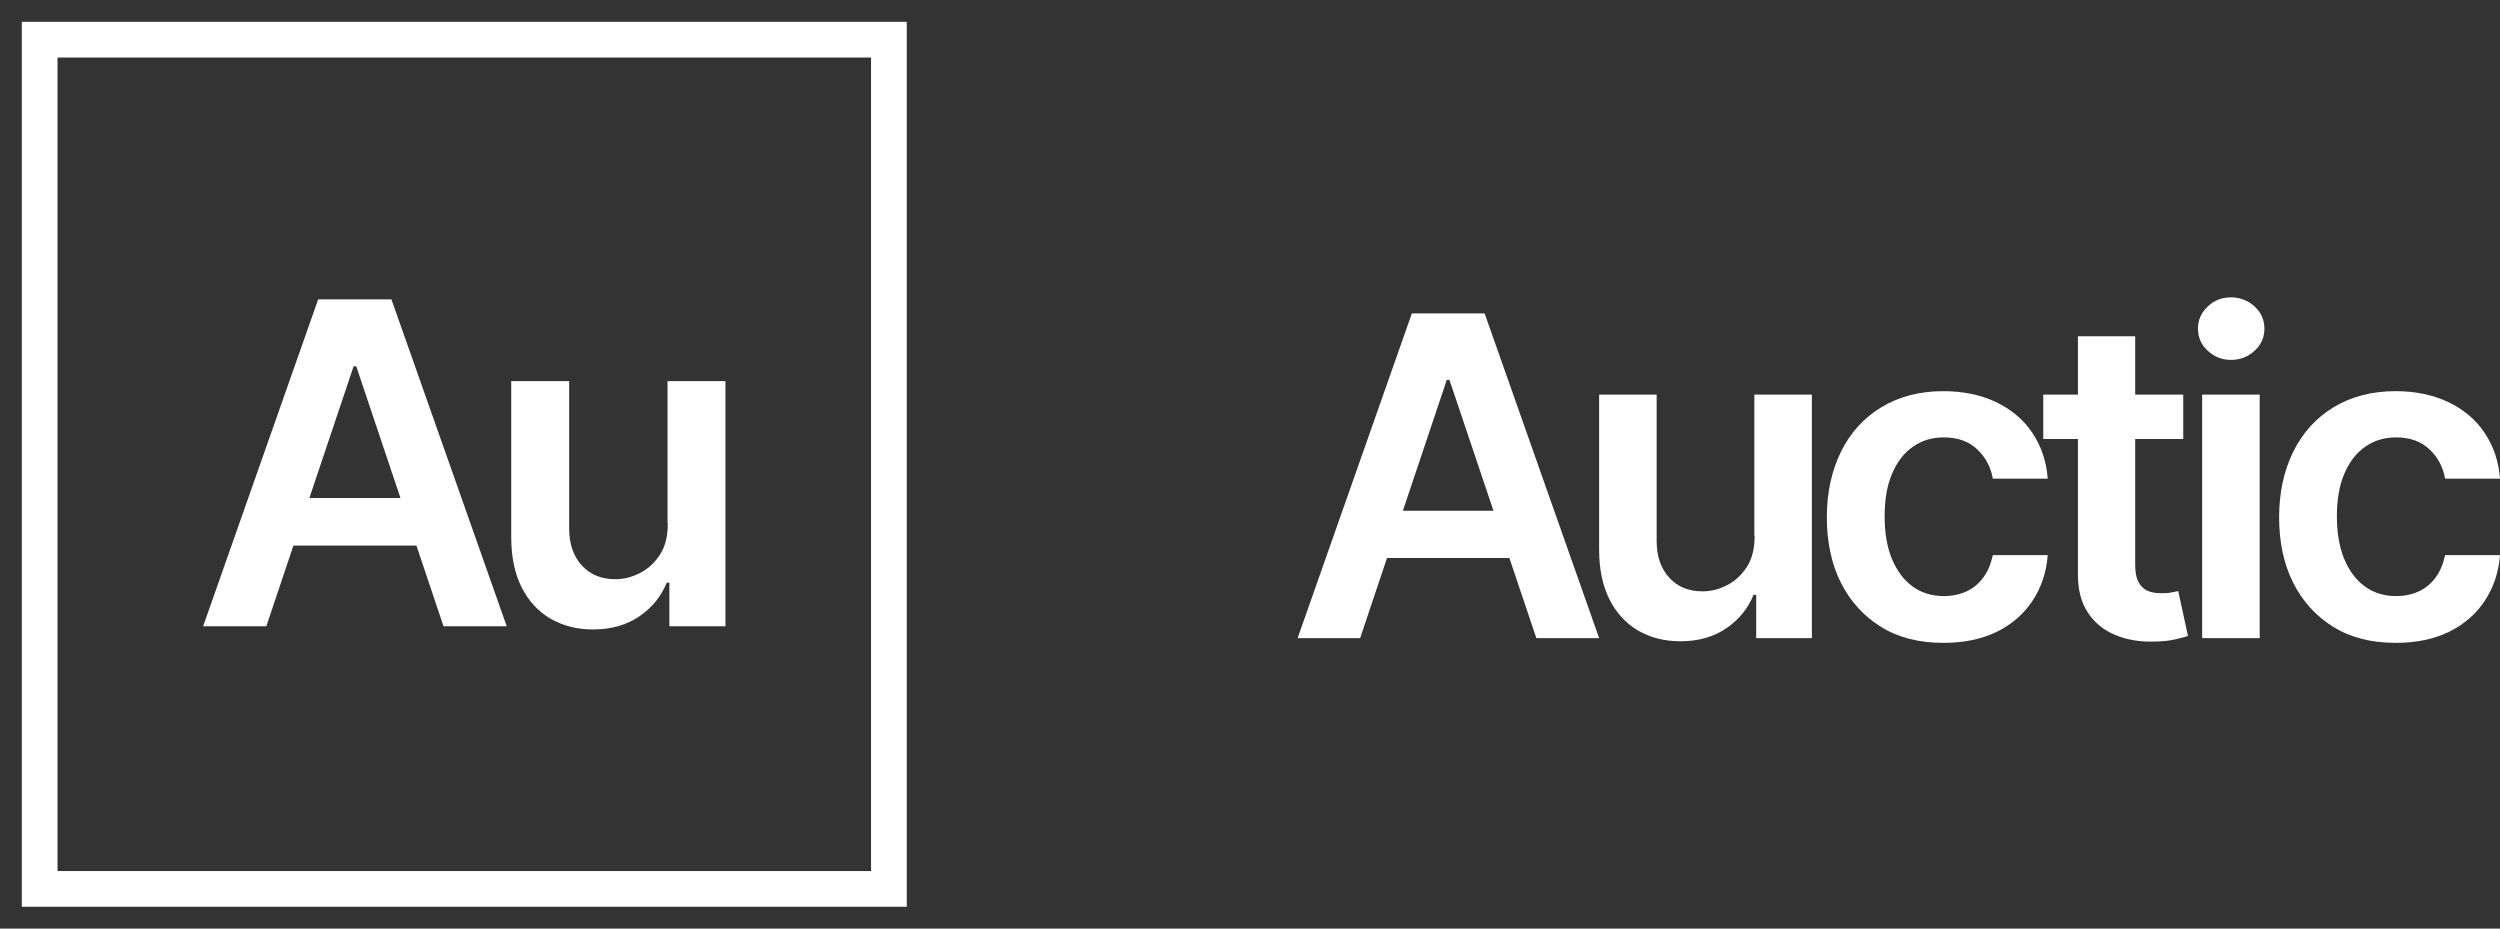
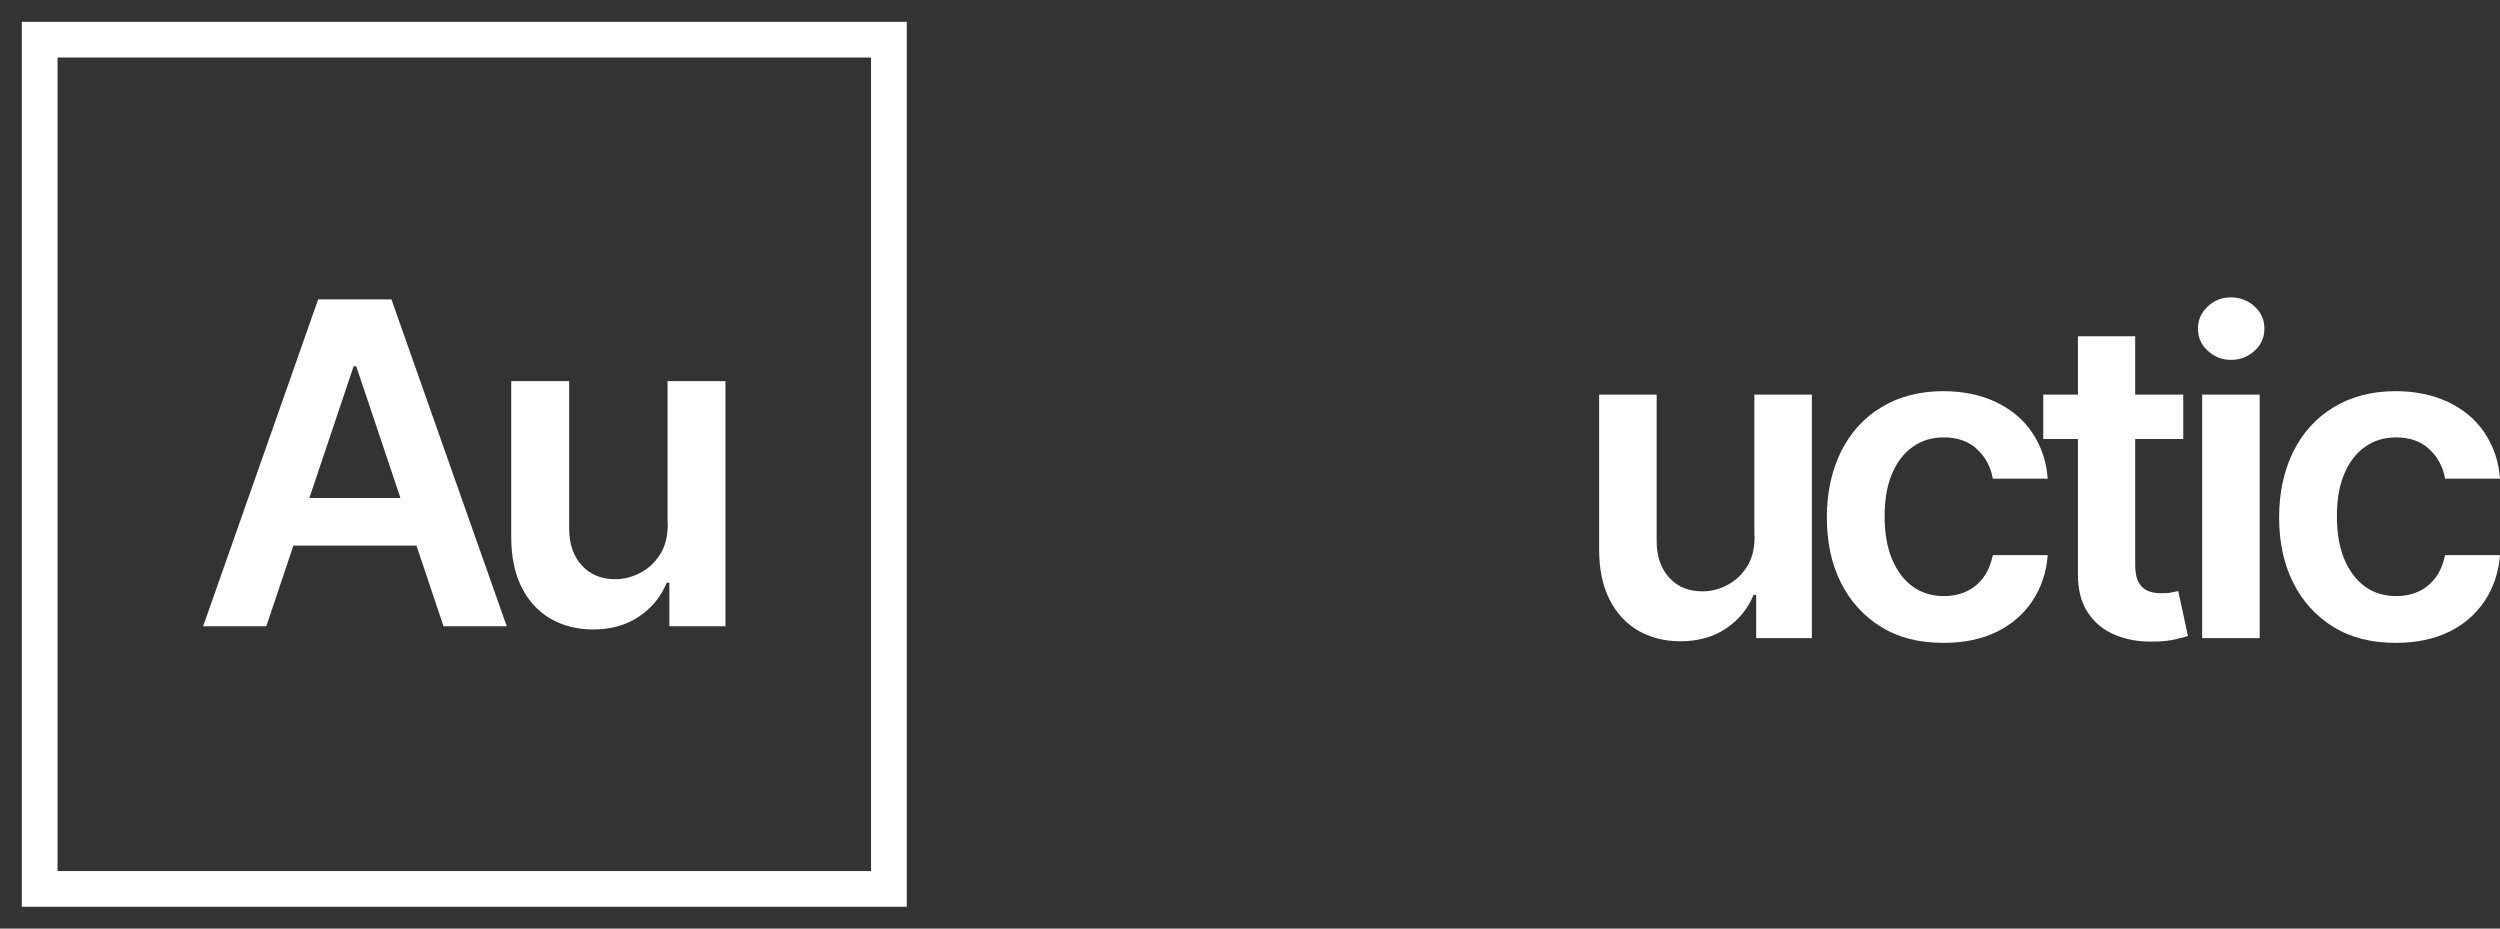
<svg xmlns="http://www.w3.org/2000/svg" width="210" height="78" viewBox="0 0 210 78" fill="none">
  <rect x="0" y="0" width="210" height="78" fill="#333333" stroke="none" />
  <g clip-path="url(#clip0_85_4322)">
-     <path d="M114.273 53.603H109L118.597 26.324H124.708L134.327 53.603H129.054L121.752 31.908H121.531L114.251 53.603H114.273ZM114.449 42.899H128.834V46.871H114.449V42.899Z" fill="white" />
    <path d="M147.366 44.995V33.144H152.197V53.603H147.52V49.961H147.3C146.836 51.109 146.086 52.036 145.027 52.764C143.968 53.492 142.689 53.867 141.144 53.867C139.799 53.867 138.629 53.559 137.592 52.963C136.578 52.367 135.761 51.484 135.188 50.336C134.614 49.189 134.327 47.798 134.327 46.165V33.144H139.159V45.437C139.159 46.739 139.512 47.754 140.218 48.527C140.924 49.299 141.85 49.674 143.02 49.674C143.726 49.674 144.41 49.498 145.093 49.145C145.777 48.791 146.307 48.284 146.748 47.6C147.189 46.916 147.388 46.055 147.388 45.017L147.366 44.995Z" fill="white" />
    <path d="M163.251 54C161.199 54 159.456 53.559 158 52.654C156.544 51.749 155.419 50.513 154.624 48.924C153.83 47.335 153.455 45.503 153.455 43.45C153.455 41.398 153.852 39.544 154.646 37.933C155.441 36.344 156.566 35.086 158.044 34.203C159.5 33.32 161.243 32.857 163.229 32.857C164.883 32.857 166.361 33.166 167.641 33.762C168.921 34.38 169.957 35.218 170.708 36.344C171.458 37.47 171.899 38.728 172.009 40.206H167.398C167.222 39.213 166.78 38.397 166.075 37.734C165.369 37.072 164.442 36.741 163.273 36.741C162.28 36.741 161.419 37.006 160.669 37.536C159.919 38.066 159.346 38.816 158.926 39.809C158.507 40.802 158.309 41.972 158.309 43.362C158.309 44.753 158.507 45.944 158.926 46.96C159.346 47.953 159.919 48.725 160.647 49.255C161.375 49.785 162.258 50.072 163.273 50.072C163.979 50.072 164.618 49.939 165.192 49.674C165.766 49.409 166.229 49.012 166.604 48.505C166.979 47.997 167.244 47.357 167.398 46.629H172.009C171.899 48.085 171.458 49.365 170.73 50.469C170.002 51.572 168.987 52.455 167.729 53.073C166.45 53.691 164.971 54 163.251 54Z" fill="white" />
    <path d="M183.393 33.144V36.874H171.634V33.144H183.393ZM174.524 28.244H179.356V47.467C179.356 48.107 179.466 48.615 179.665 48.946C179.863 49.299 180.128 49.52 180.459 49.652C180.79 49.785 181.143 49.829 181.562 49.829C181.871 49.829 182.136 49.829 182.4 49.763C182.643 49.718 182.842 49.674 182.974 49.652L183.79 53.426C183.526 53.515 183.173 53.603 182.687 53.713C182.202 53.824 181.628 53.89 180.944 53.89C179.731 53.934 178.65 53.735 177.679 53.338C176.708 52.941 175.936 52.301 175.385 51.462C174.811 50.601 174.546 49.542 174.546 48.262V28.244H174.524Z" fill="white" />
    <path d="M187.408 30.231C186.636 30.231 185.997 29.966 185.445 29.458C184.893 28.951 184.629 28.333 184.629 27.604C184.629 26.876 184.893 26.28 185.445 25.75C185.997 25.221 186.658 24.978 187.408 24.978C188.159 24.978 188.843 25.243 189.394 25.75C189.946 26.258 190.21 26.876 190.21 27.604C190.21 28.333 189.946 28.951 189.394 29.458C188.843 29.966 188.181 30.231 187.408 30.231ZM184.982 53.603V33.144H189.813V53.603H184.982Z" fill="white" />
    <path d="M201.241 54C199.19 54 197.447 53.559 195.991 52.654C194.535 51.749 193.409 50.513 192.615 48.924C191.821 47.335 191.446 45.503 191.446 43.45C191.446 41.398 191.843 39.544 192.637 37.933C193.431 36.344 194.557 35.086 196.035 34.203C197.491 33.32 199.234 32.857 201.219 32.857C202.874 32.857 204.352 33.166 205.632 33.762C206.911 34.38 207.948 35.218 208.698 36.344C209.448 37.47 209.89 38.728 210 40.206H205.389C205.213 39.213 204.771 38.397 204.065 37.734C203.359 37.072 202.433 36.741 201.263 36.741C200.271 36.741 199.41 37.006 198.66 37.536C197.91 38.066 197.336 38.816 196.917 39.809C196.498 40.802 196.299 41.972 196.299 43.362C196.299 44.753 196.498 45.944 196.917 46.96C197.336 47.953 197.91 48.725 198.638 49.255C199.366 49.785 200.249 50.072 201.263 50.072C201.969 50.072 202.609 49.939 203.183 49.674C203.756 49.409 204.22 49.012 204.595 48.505C204.97 47.997 205.235 47.357 205.389 46.629H210C209.89 48.085 209.448 49.365 208.72 50.469C207.992 51.572 206.978 52.455 205.72 53.073C204.44 53.691 202.962 54 201.241 54Z" fill="white" />
  </g>
  <path d="M74.668 3.332H3.332V74.668H74.668V3.332Z" stroke="white" stroke-width="3" stroke-miterlimit="10" />
  <path d="M22.371 52.607H17.062L26.726 25.148H32.88L42.566 52.607H37.256L29.925 30.769H29.703L22.371 52.607ZM22.549 41.833H37.034V45.831H22.549V41.833Z" fill="white" />
  <path d="M56.073 43.943V32.013H60.938V52.607H56.228V48.942H56.006C55.54 50.097 54.784 51.03 53.718 51.763C52.652 52.496 51.363 52.874 49.808 52.874C48.453 52.874 47.275 52.563 46.231 51.963C45.209 51.363 44.387 50.475 43.81 49.319C43.232 48.164 42.943 46.764 42.943 45.121V32.013H47.809V44.387C47.809 45.698 48.164 46.72 48.875 47.498C49.586 48.275 50.519 48.653 51.696 48.653C52.407 48.653 53.096 48.475 53.785 48.12C54.473 47.764 55.007 47.253 55.451 46.565C55.895 45.876 56.095 45.01 56.095 43.965L56.073 43.943Z" fill="white" />
  <defs>
    <clipPath id="clip0_85_4322">
      <rect width="101" height="29" fill="white" transform="translate(109 25)" />
    </clipPath>
  </defs>
</svg>